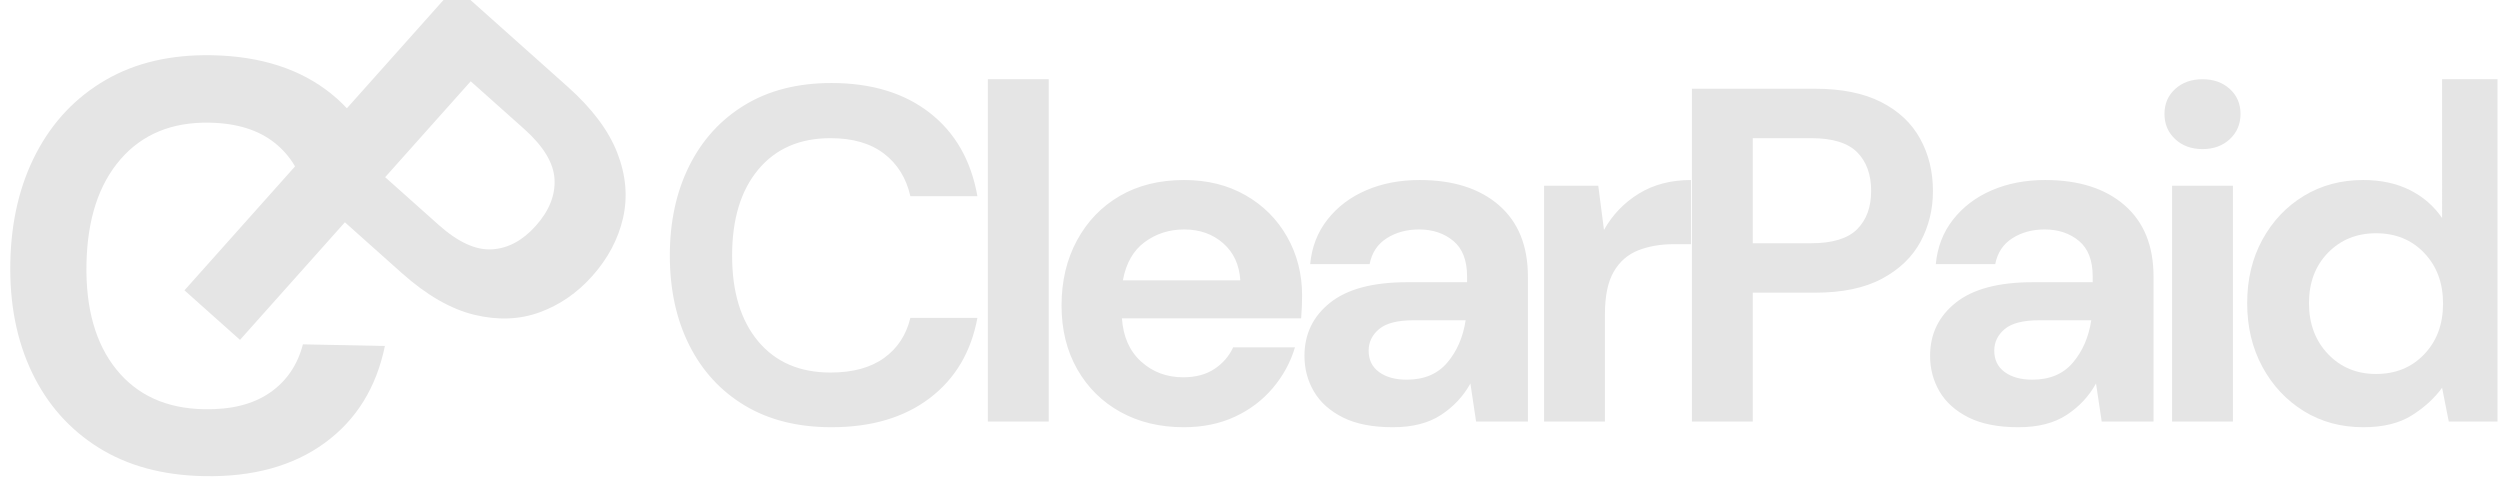
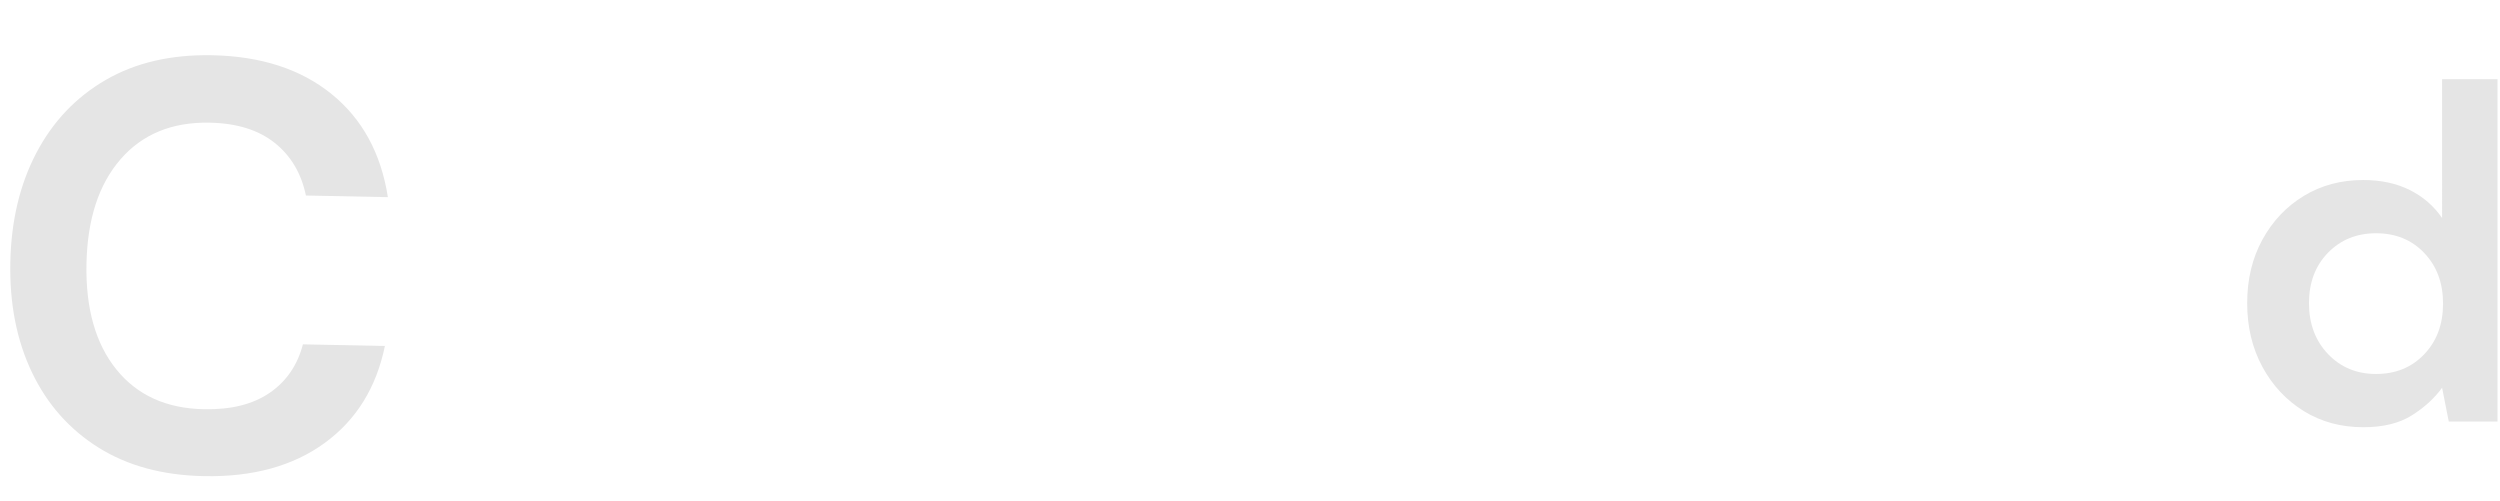
<svg xmlns="http://www.w3.org/2000/svg" width="2006" height="402" version="1.0" viewBox="0 0 1504.5 301.5">
  <defs>
    <clipPath id="a">
      <path d="M1352 47h151.004v211H1352Zm0 0" />
    </clipPath>
  </defs>
-   <path fill="#e5e5e5" d="M500.364 257.102q-30.328.002-52.078-13.016-21.738-13.014-33.469-36.328-11.719-23.326-11.719-53.938 0-30.608 11.72-54.062 11.73-23.466 33.468-36.625 21.75-13.172 52.078-13.172 36.046.001 59.078 17.89 23.029 17.878 28.766 50.204h-40.344q-3.72-16.311-15.89-25.61-12.158-9.294-32.172-9.296-27.752 0-43.485 18.89-15.736 18.877-15.734 51.781-.002 32.893 15.734 51.641 15.734 18.736 43.485 18.734 20.014 0 32.171-8.718 12.17-8.73 15.891-24.188h40.344q-5.737 30.91-28.766 48.36-23.032 17.453-59.078 17.453M594.493 253.664V47.68h36.625v205.984ZM712.367 257.102c-14.304 0-26.984-3.055-38.046-9.157-11.063-6.101-19.746-14.687-26.047-25.75q-9.439-16.593-9.438-38.343 0-22.031 9.297-39.188 9.295-17.169 25.75-26.75 16.453-9.576 38.766-9.578c13.926 0 26.226 3.055 36.906 9.156q16.03 9.141 25.031 25.032c6.008 10.586 9.016 22.359 9.016 35.328 0 2.093-.047 4.289-.14 6.578q-.144 3.44-.438 7.156H675.18q1.137 16.596 11.578 26.031 10.435 9.439 25.328 9.438c7.438 0 13.68-1.664 18.735-5q7.575-5.014 11.296-13.016h37.188q-4.003 13.44-13.297 24.453c-6.2 7.344-13.828 13.118-22.89 17.313s-19.313 6.297-30.75 6.297m.282-119.016c-8.961 0-16.875 2.527-23.75 7.578-6.867 5.055-11.25 12.73-13.157 23.031h70.672q-.86-14.014-10.312-22.312-9.439-8.297-23.453-8.297M838.244 257.102q-18.316 0-30.046-5.86-11.721-5.872-17.454-15.593-5.718-9.733-5.718-21.47c0-13.155 5.148-23.831 15.453-32.03q15.451-12.312 46.344-12.313h36.062V166.4q0-14.579-8.297-21.438-8.297-6.874-20.61-6.875-11.155 0-19.452 5.297-8.299 5.284-10.297 15.578h-35.766c.957-10.289 4.438-19.25 10.438-26.875q9.012-11.451 23.312-17.594c9.54-4.101 20.227-6.156 32.063-6.156 20.207 0 36.129 5.055 47.765 15.156q17.451 15.158 17.453 42.907v87.265h-31.187l-3.422-22.89q-6.3 11.454-17.61 18.89c-7.53 4.957-17.21 7.438-29.03 7.438m8.297-28.61q15.733.002 24.453-10.297c5.82-6.875 9.5-15.363 11.032-25.468h-31.188q-14.596 0-20.89 5.297-6.299 5.283-6.297 13.015-.002 8.298 6.297 12.875c4.195 3.055 9.726 4.578 16.593 4.578M929.223 253.664V111.758h32.61l3.437 26.61c5.156-9.157 12.164-16.446 21.03-21.876q13.294-8.156 31.329-8.156v38.61h-10.297q-12.018.002-21.469 3.718-9.438 3.722-14.734 12.875c-3.524 6.106-5.281 14.594-5.281 25.469v64.656ZM1018.199 253.664V53.4h74.094q24.028 0 39.765 8.015c10.5 5.336 18.32 12.68 23.469 22.031q7.718 14.017 7.719 31.47 0 16.593-7.438 30.468-7.44 13.875-23.172 22.312-15.736 8.438-40.343 8.438h-37.47v77.531Zm36.625-107.281h35.187q19.173 0 27.61-8.438c5.625-5.632 8.437-13.312 8.437-23.03q0-14.874-8.437-23.313-8.437-8.451-27.61-8.453h-35.187ZM1214.744 257.102q-18.315 0-30.046-5.86-11.721-5.872-17.454-15.593-5.718-9.733-5.718-21.47c0-13.155 5.148-23.831 15.453-32.03q15.452-12.312 46.344-12.313h36.062V166.4q0-14.579-8.297-21.438-8.297-6.874-20.61-6.875-11.155 0-19.452 5.297-8.298 5.284-10.297 15.578h-35.766c.957-10.289 4.438-19.25 10.438-26.875q9.012-11.451 23.312-17.594c9.54-4.101 20.227-6.156 32.063-6.156 20.207 0 36.129 5.055 47.765 15.156q17.451 15.158 17.453 42.907v87.265h-31.187l-3.422-22.89q-6.3 11.454-17.61 18.89c-7.53 4.957-17.21 7.438-29.03 7.438m8.297-28.61q15.734.002 24.453-10.297c5.82-6.875 9.5-15.363 11.032-25.468h-31.188q-14.596 0-20.89 5.297-6.299 5.283-6.297 13.015-.001 8.298 6.297 12.875c4.195 3.055 9.726 4.578 16.593 4.578M1325.473 89.727q-10.02 0-16.453-6-6.439-6.013-6.438-15.172 0-9.141 6.438-15c4.289-3.914 9.773-5.875 16.453-5.875q9.997.001 16.437 5.875 6.437 5.859 6.438 15c0 6.105-2.149 11.164-6.438 15.172q-6.44 6-16.437 6m-18.313 163.937V111.758h36.61v141.906Zm0 0" />
  <g clip-path="url(#a)">
    <path fill="#e5e5e5" d="M1422.168 257.102q-20.034-.002-35.766-9.719-15.739-9.733-24.89-26.61-9.158-16.886-9.157-38.343-.002-21.451 9.156-38.188 9.153-16.747 24.89-26.328 15.734-9.576 35.767-9.578 16.014.002 28.03 6.016 12.013 6 19.454 16.86V47.68h36.625v205.984h-32.61l-4.015-20.312q-6.862 9.44-18.172 16.593c-7.531 4.77-17.305 7.157-29.312 7.157m7.718-32.047c11.82 0 21.5-3.957 29.032-11.875q11.31-11.87 11.312-30.469-.002-18.59-11.312-30.469c-7.532-7.914-17.211-11.875-29.032-11.875q-17.455.002-28.906 11.735-11.437 11.736-11.437 30.328 0 18.597 11.437 30.61 11.45 12.016 28.906 12.015m0 0" />
  </g>
  <path fill="#e5e5e5" d="M122.636 286.54c-24.72-.492-45.84-6.218-63.36-17.187q-26.283-16.452-40.047-45.25c-9.18-19.207-13.515-41.285-13.015-66.234q.75-37.435 15.656-65.829 14.906-28.405 41.812-43.968 26.921-15.562 64-14.828 44.092.878 71.813 23.312 27.715 22.426 33.937 62.094l-49.328-.985q-4.16-20.027-18.797-31.687-14.642-11.67-39.14-12.156-33.925-.669-53.625 22.031-19.705 22.706-20.5 62.937c-.531 26.825 5.46 48 17.984 63.532q18.779 23.285 52.703 23.953 24.498.485 39.578-9.875 15.078-10.372 20-29.172l49.329.984q-7.752 37.66-36.329 58.438-28.58 20.765-72.671 19.89m0 0" />
-   <path fill="#e5e5e5" d="M111.009 174.721 274.087-8.06l67.625 60.328q21.938 19.564 29.766 39.703c5.218 13.43 6.375 26.5 3.468 39.219q-4.36 19.08-18.578 35-13.518 15.141-31.594 21.75-18.082 6.621-39.328 1.5-21.234-5.128-43.687-25.156l-34.203-30.516-63.125 70.766Zm120.781-68.094 32.125 28.657q17.482 15.61 32.047 14.78c9.719-.55 18.539-5.269 26.469-14.155q12.106-13.561 11.28-28.141c-.554-9.719-6.655-19.781-18.312-30.188l-32.125-28.656Zm0 0" />
</svg>